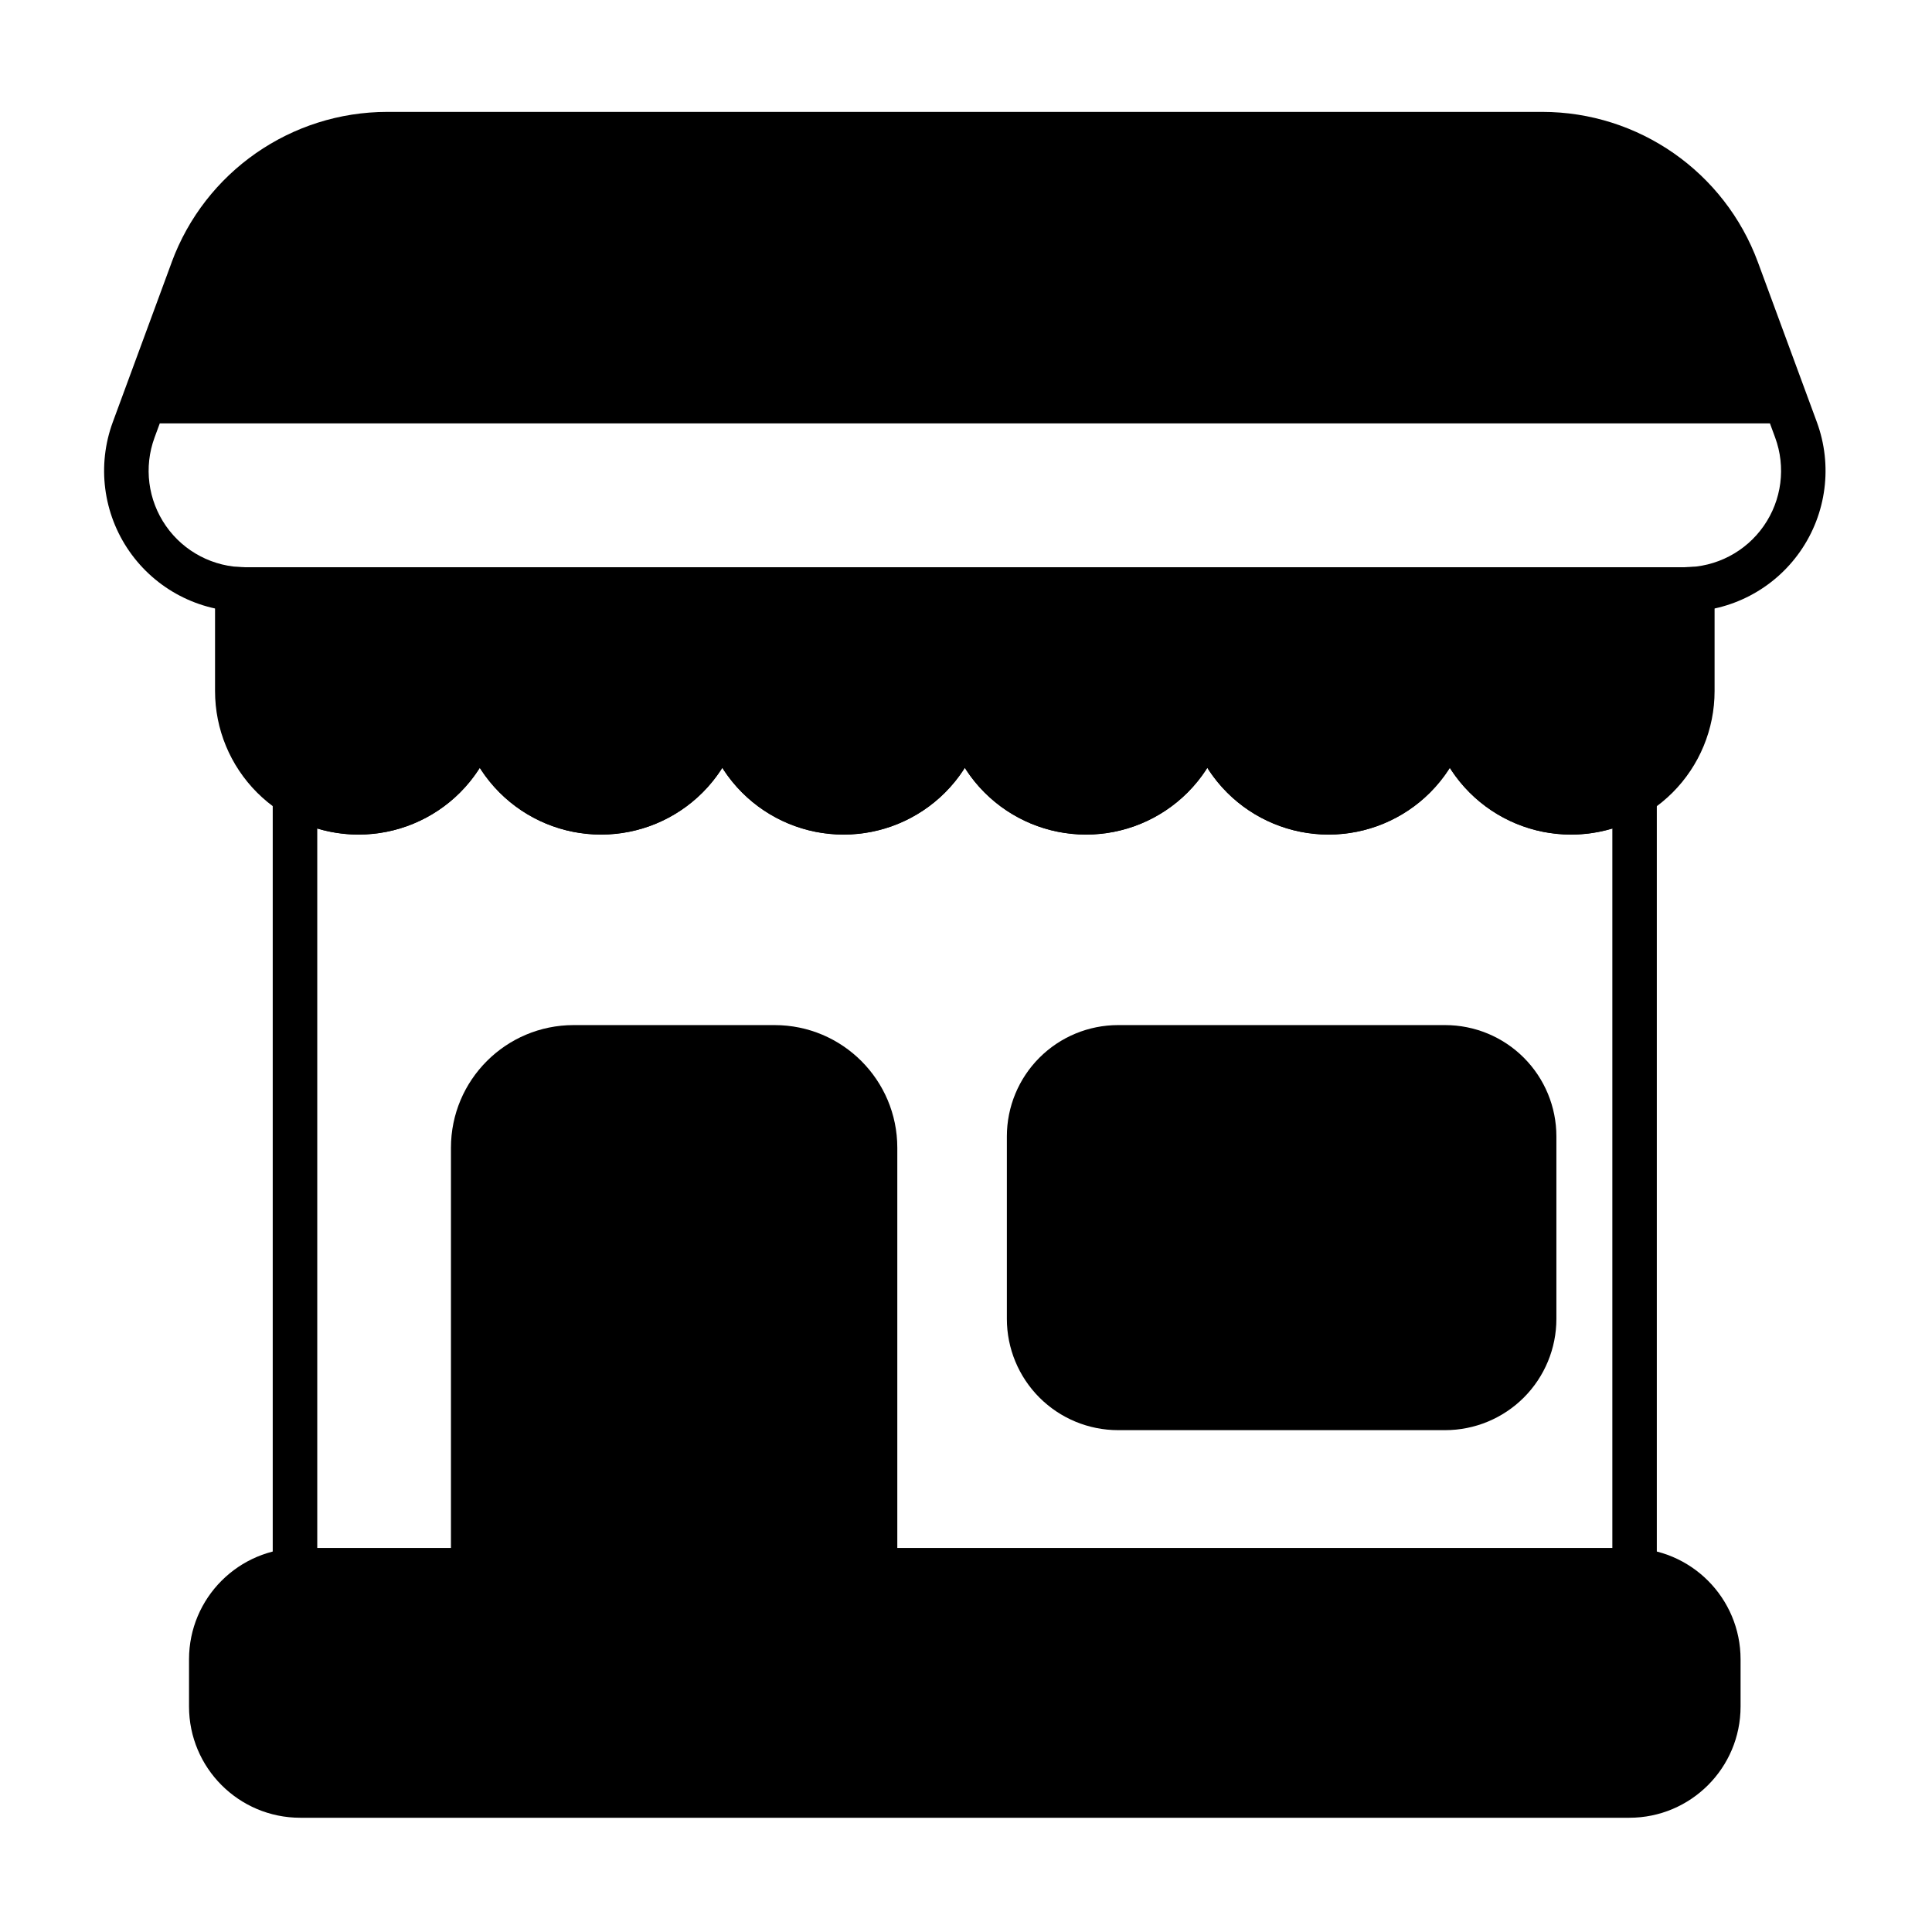
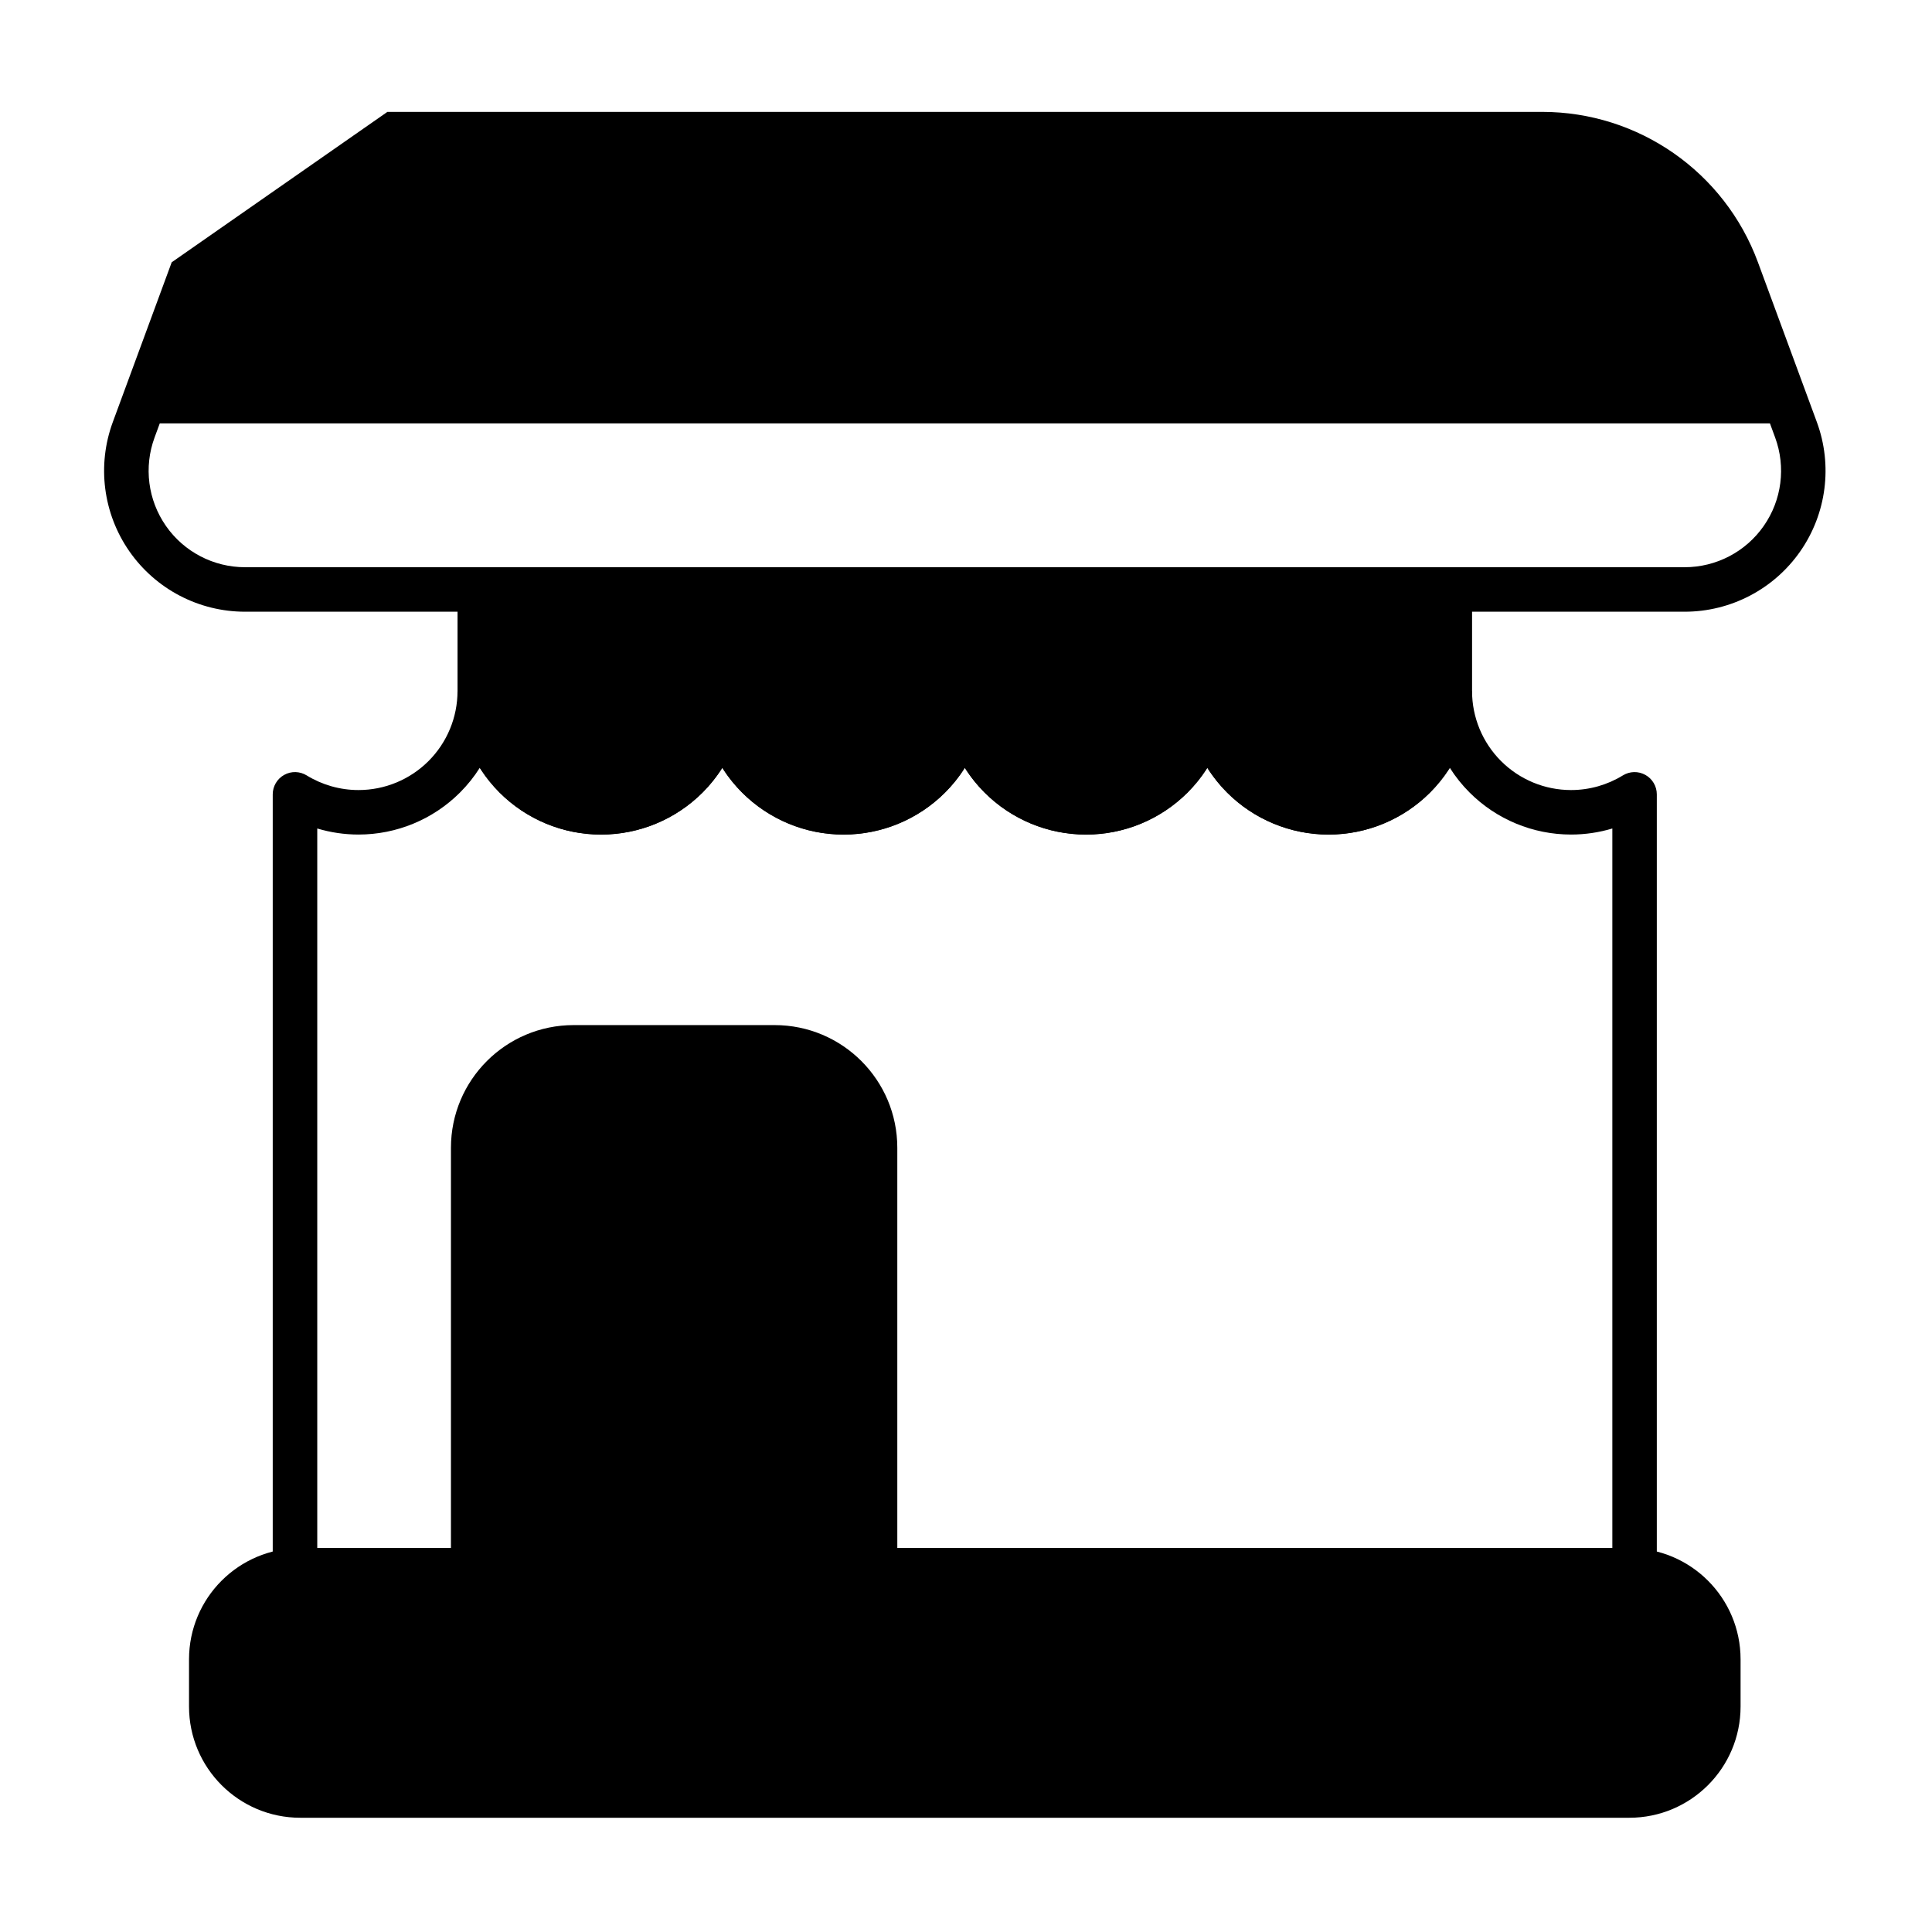
<svg xmlns="http://www.w3.org/2000/svg" fill="#000000" width="800px" height="800px" version="1.1" viewBox="144 144 512 512">
  <g fill-rule="evenodd">
    <path d="m605.27 596.24v-12.492c0-16.285-13.199-29.484-29.484-29.484h-352.21c-16.285 0-29.484 13.199-29.484 29.484v12.492c0 16.281 13.199 29.484 29.484 29.484h352.21c16.281 0 29.484-13.199 29.484-29.484z" />
    <path d="m263.5 560.16c0 3.258 2.641 5.898 5.898 5.898h106.5c3.258 0 5.898-2.641 5.898-5.898v-111.98c0-17.961-14.559-32.52-32.52-32.52h-53.25c-17.961 0-32.52 14.562-32.52 32.52v111.98z" />
-     <path d="m440.31 415.66c-7.82 0-15.316 3.106-20.848 8.637-5.527 5.527-8.633 13.027-8.633 20.848v48.379c0 7.82 3.106 15.316 8.633 20.848 5.531 5.527 13.027 8.633 20.848 8.633h86.664c7.82 0 15.316-3.106 20.848-8.633 5.527-5.531 8.637-13.027 8.637-20.848v-48.379c0-7.82-3.109-15.316-8.637-20.848-5.527-5.531-13.027-8.637-20.848-8.637z" />
    <path d="m534.12 327.14-5.898 5.898-5.898-5.898c0 6.957-2.762 13.629-7.684 18.547-4.918 4.918-11.59 7.684-18.547 7.684h-0.012c-6.957 0-13.629-2.766-18.547-7.684-4.922-4.918-7.684-11.59-7.684-18.547 0 0-5.898 5.898-5.898 5.898l-5.898-5.898c0 6.957-2.766 13.629-7.684 18.547-4.918 4.918-11.59 7.684-18.547 7.684h-0.012c-6.957 0-13.629-2.766-18.547-7.684-4.918-4.918-7.684-11.59-7.684-18.547 0 0-5.898 5.898-5.898 5.898l-5.898-5.898c0 6.957-2.762 13.629-7.684 18.547-4.918 4.918-11.59 7.684-18.547 7.684h-0.012c-6.957 0-13.629-2.766-18.547-7.684-4.922-4.918-7.684-11.59-7.684-18.547l-5.898 5.898-5.898-5.898c0 6.957-2.766 13.629-7.684 18.547-4.918 4.918-11.59 7.684-18.547 7.684h-0.012c-6.957 0-13.629-2.766-18.547-7.684-4.918-4.918-7.684-11.59-7.684-18.547 0 0-5.898 5.898-5.898 5.898l-5.898-5.898c0 6.957-2.762 13.629-7.684 18.547-4.918 4.918-11.59 7.684-18.547 7.684h-0.012c-4.891 0-9.641-1.367-13.742-3.887-1.82-1.117-4.102-1.168-5.965-0.121-1.863 1.043-3.019 3.012-3.019 5.148v205.64c0 3.258 2.641 5.898 5.898 5.898h355c3.258 0 5.898-2.641 5.898-5.898v-205.64c0-2.137-1.156-4.106-3.019-5.148-1.863-1.043-4.144-0.996-5.965 0.121-4.098 2.519-8.848 3.887-13.738 3.887h-0.012c-6.957 0-13.629-2.766-18.547-7.684-4.918-4.918-7.684-11.59-7.684-18.547zm-198.7 20.34c1.488 2.352 3.242 4.551 5.238 6.547 7.129 7.133 16.805 11.137 26.887 11.137h0.012c10.082 0 19.758-4.008 26.887-11.137 2-2 3.754-4.195 5.238-6.547 1.488 2.352 3.242 4.551 5.242 6.547 7.129 7.133 16.801 11.137 26.887 11.137h0.012c10.086 0 19.758-4.008 26.891-11.137 2-2 3.75-4.195 5.238-6.547 1.488 2.352 3.242 4.551 5.238 6.547 7.129 7.133 16.805 11.137 26.887 11.137h0.012c10.082 0 19.758-4.008 26.887-11.137 2-2 3.754-4.195 5.238-6.547 1.488 2.352 3.242 4.551 5.242 6.547 7.129 7.133 16.801 11.137 26.887 11.137h0.012c3.734 0 7.414-0.551 10.93-1.605v190.7h-343.21v-190.7c3.516 1.055 7.195 1.605 10.93 1.605h0.012c10.082 0 19.758-4.008 26.887-11.137 2-2 3.754-4.195 5.238-6.547 1.488 2.352 3.242 4.551 5.242 6.547 7.129 7.133 16.801 11.137 26.887 11.137h0.012c10.086 0 19.758-4.008 26.891-11.137 2-2 3.75-4.195 5.238-6.547z" />
    <path d="m463.95 294.32c-3.258 0-5.898 2.641-5.898 5.898v26.934c0 10.082 4.008 19.754 11.137 26.887 7.129 7.129 16.801 11.137 26.887 11.137h0.016c10.082 0 19.758-4.008 26.887-11.137 7.129-7.129 11.133-16.801 11.133-26.887v-26.934c0-3.258-2.641-5.898-5.898-5.898h-64.266z" />
    <path d="m399.68 294.32c-3.258 0-5.898 2.641-5.898 5.898v26.934c0 10.082 4.008 19.754 11.137 26.887 7.129 7.129 16.801 11.137 26.887 11.137h0.02c10.082 0 19.754-4.008 26.887-11.137 7.129-7.129 11.137-16.801 11.137-26.887v-26.934c0-3.258-2.641-5.898-5.898-5.898z" />
    <path d="m335.42 294.32c-3.258 0-5.898 2.641-5.898 5.898v26.934c0 10.082 4.008 19.754 11.137 26.887 7.129 7.129 16.801 11.137 26.887 11.137h0.016c10.082 0 19.758-4.008 26.887-11.137 7.129-7.129 11.133-16.801 11.133-26.887v-26.934c0-3.258-2.641-5.898-5.898-5.898h-64.266z" />
    <path d="m271.15 294.32c-3.258 0-5.898 2.641-5.898 5.898v26.934c0 10.082 4.008 19.754 11.137 26.887 7.129 7.129 16.801 11.137 26.887 11.137h0.02c10.082 0 19.754-4.008 26.887-11.137 7.129-7.129 11.137-16.801 11.137-26.887v-26.934c0-3.258-2.641-5.898-5.898-5.898z" />
-     <path d="m207.27 294.27c-1.625-0.109-3.227 0.465-4.414 1.578-1.191 1.113-1.867 2.672-1.867 4.305v27c0 10.082 4.008 19.754 11.137 26.887 7.129 7.129 16.801 11.137 26.887 11.137h0.016c10.082 0 19.758-4.008 26.887-11.137s11.133-16.801 11.133-26.887v-26.934c0-3.258-2.641-5.898-5.898-5.898h-62.219c-0.559 0-1.113-0.016-1.664-0.055z" />
-     <path d="m598.38 300.15c0-1.629-0.676-3.188-1.867-4.305-1.191-1.113-2.789-1.688-4.414-1.578-0.551 0.035-1.105 0.055-1.664 0.055h-62.223c-3.258 0-5.898 2.641-5.898 5.898v26.934c0 10.082 4.008 19.754 11.137 26.887 7.129 7.129 16.801 11.137 26.887 11.137h0.02c10.082 0 19.754-4.008 26.887-11.137 7.129-7.129 11.137-16.801 11.137-26.887v-27z" />
-     <path d="m189.5 213.51-15.605 42.34c-4.227 11.461-2.578 24.258 4.402 34.273 6.984 10.02 18.426 15.988 30.637 15.988h381.51c12.211 0 23.652-5.969 30.633-15.988 6.984-10.016 8.629-22.816 4.406-34.273l-15.609-42.34c-8.828-23.949-31.645-39.859-57.172-39.859h-306.04c-25.523 0-48.344 15.91-57.172 39.859zm423.55 42.691 1.375 3.731c2.891 7.84 1.766 16.598-3.016 23.449-4.777 6.856-12.605 10.938-20.961 10.938h-381.51c-8.355 0-16.184-4.082-20.961-10.938-4.777-6.852-5.902-15.609-3.012-23.449l1.375-3.731z" />
+     <path d="m189.5 213.51-15.605 42.34c-4.227 11.461-2.578 24.258 4.402 34.273 6.984 10.02 18.426 15.988 30.637 15.988h381.51c12.211 0 23.652-5.969 30.633-15.988 6.984-10.016 8.629-22.816 4.406-34.273l-15.609-42.34c-8.828-23.949-31.645-39.859-57.172-39.859h-306.04zm423.55 42.691 1.375 3.731c2.891 7.84 1.766 16.598-3.016 23.449-4.777 6.856-12.605 10.938-20.961 10.938h-381.51c-8.355 0-16.184-4.082-20.961-10.938-4.777-6.852-5.902-15.609-3.012-23.449l1.375-3.731z" />
  </g>
</svg>